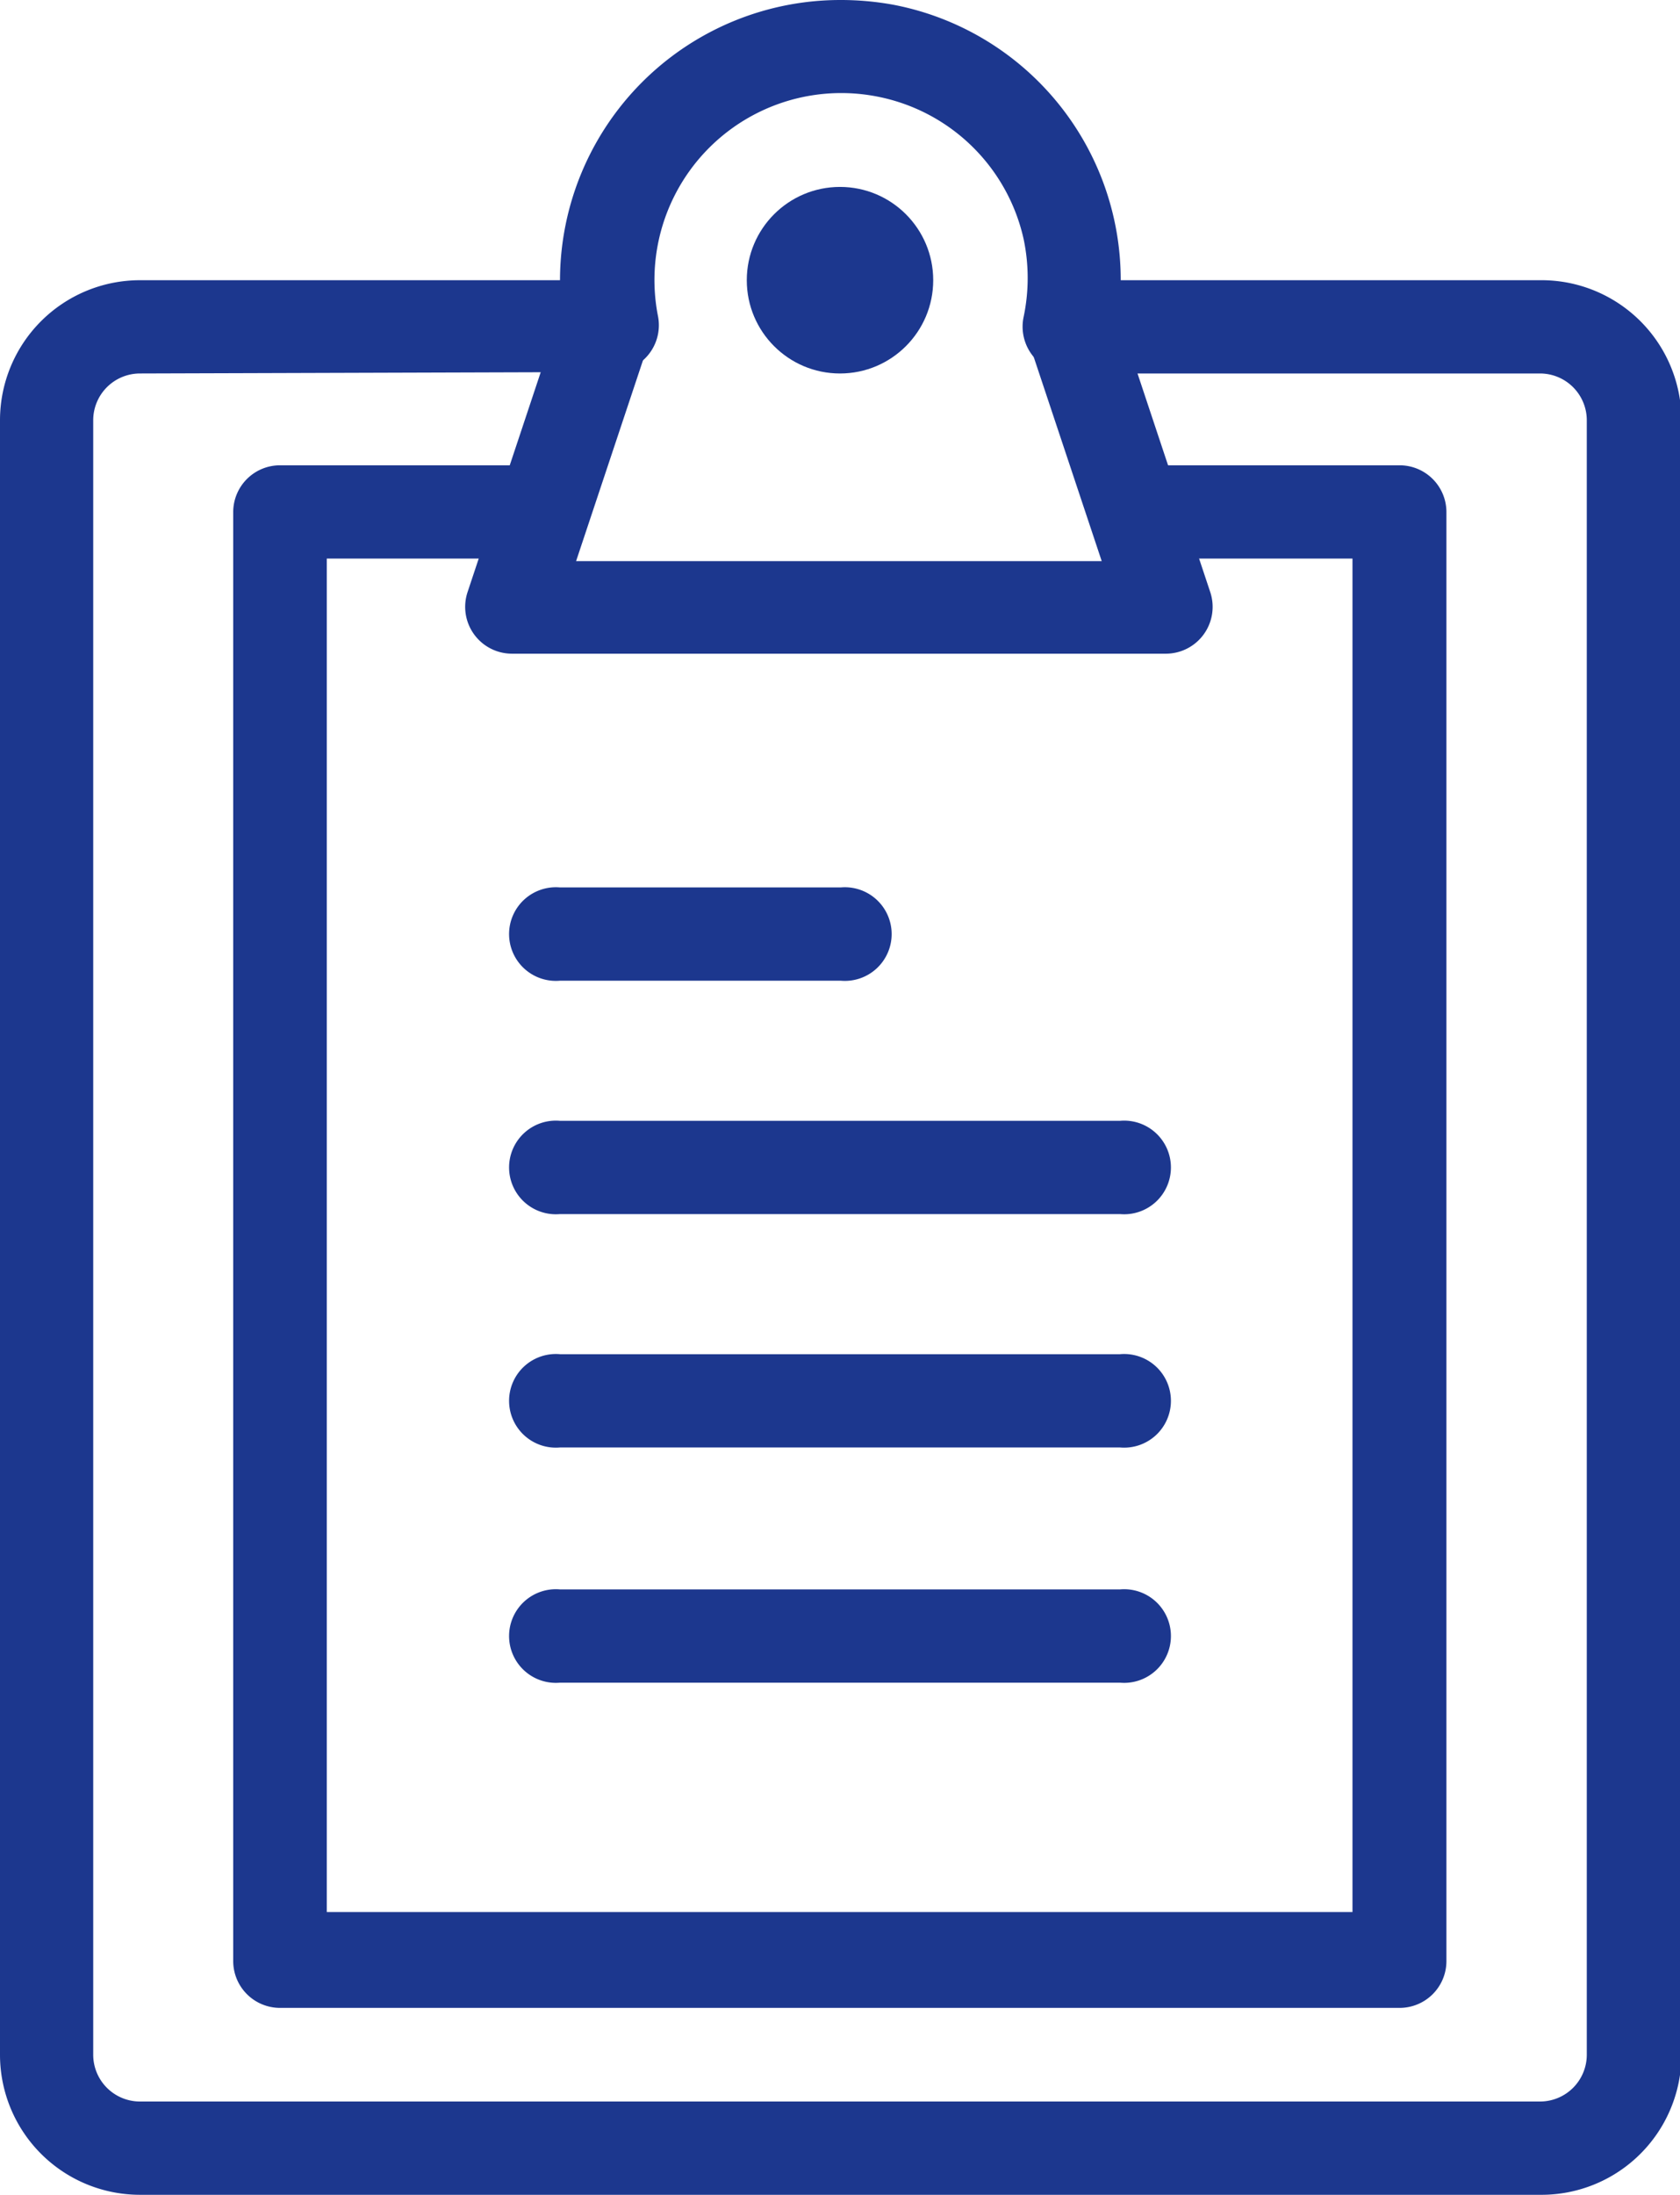
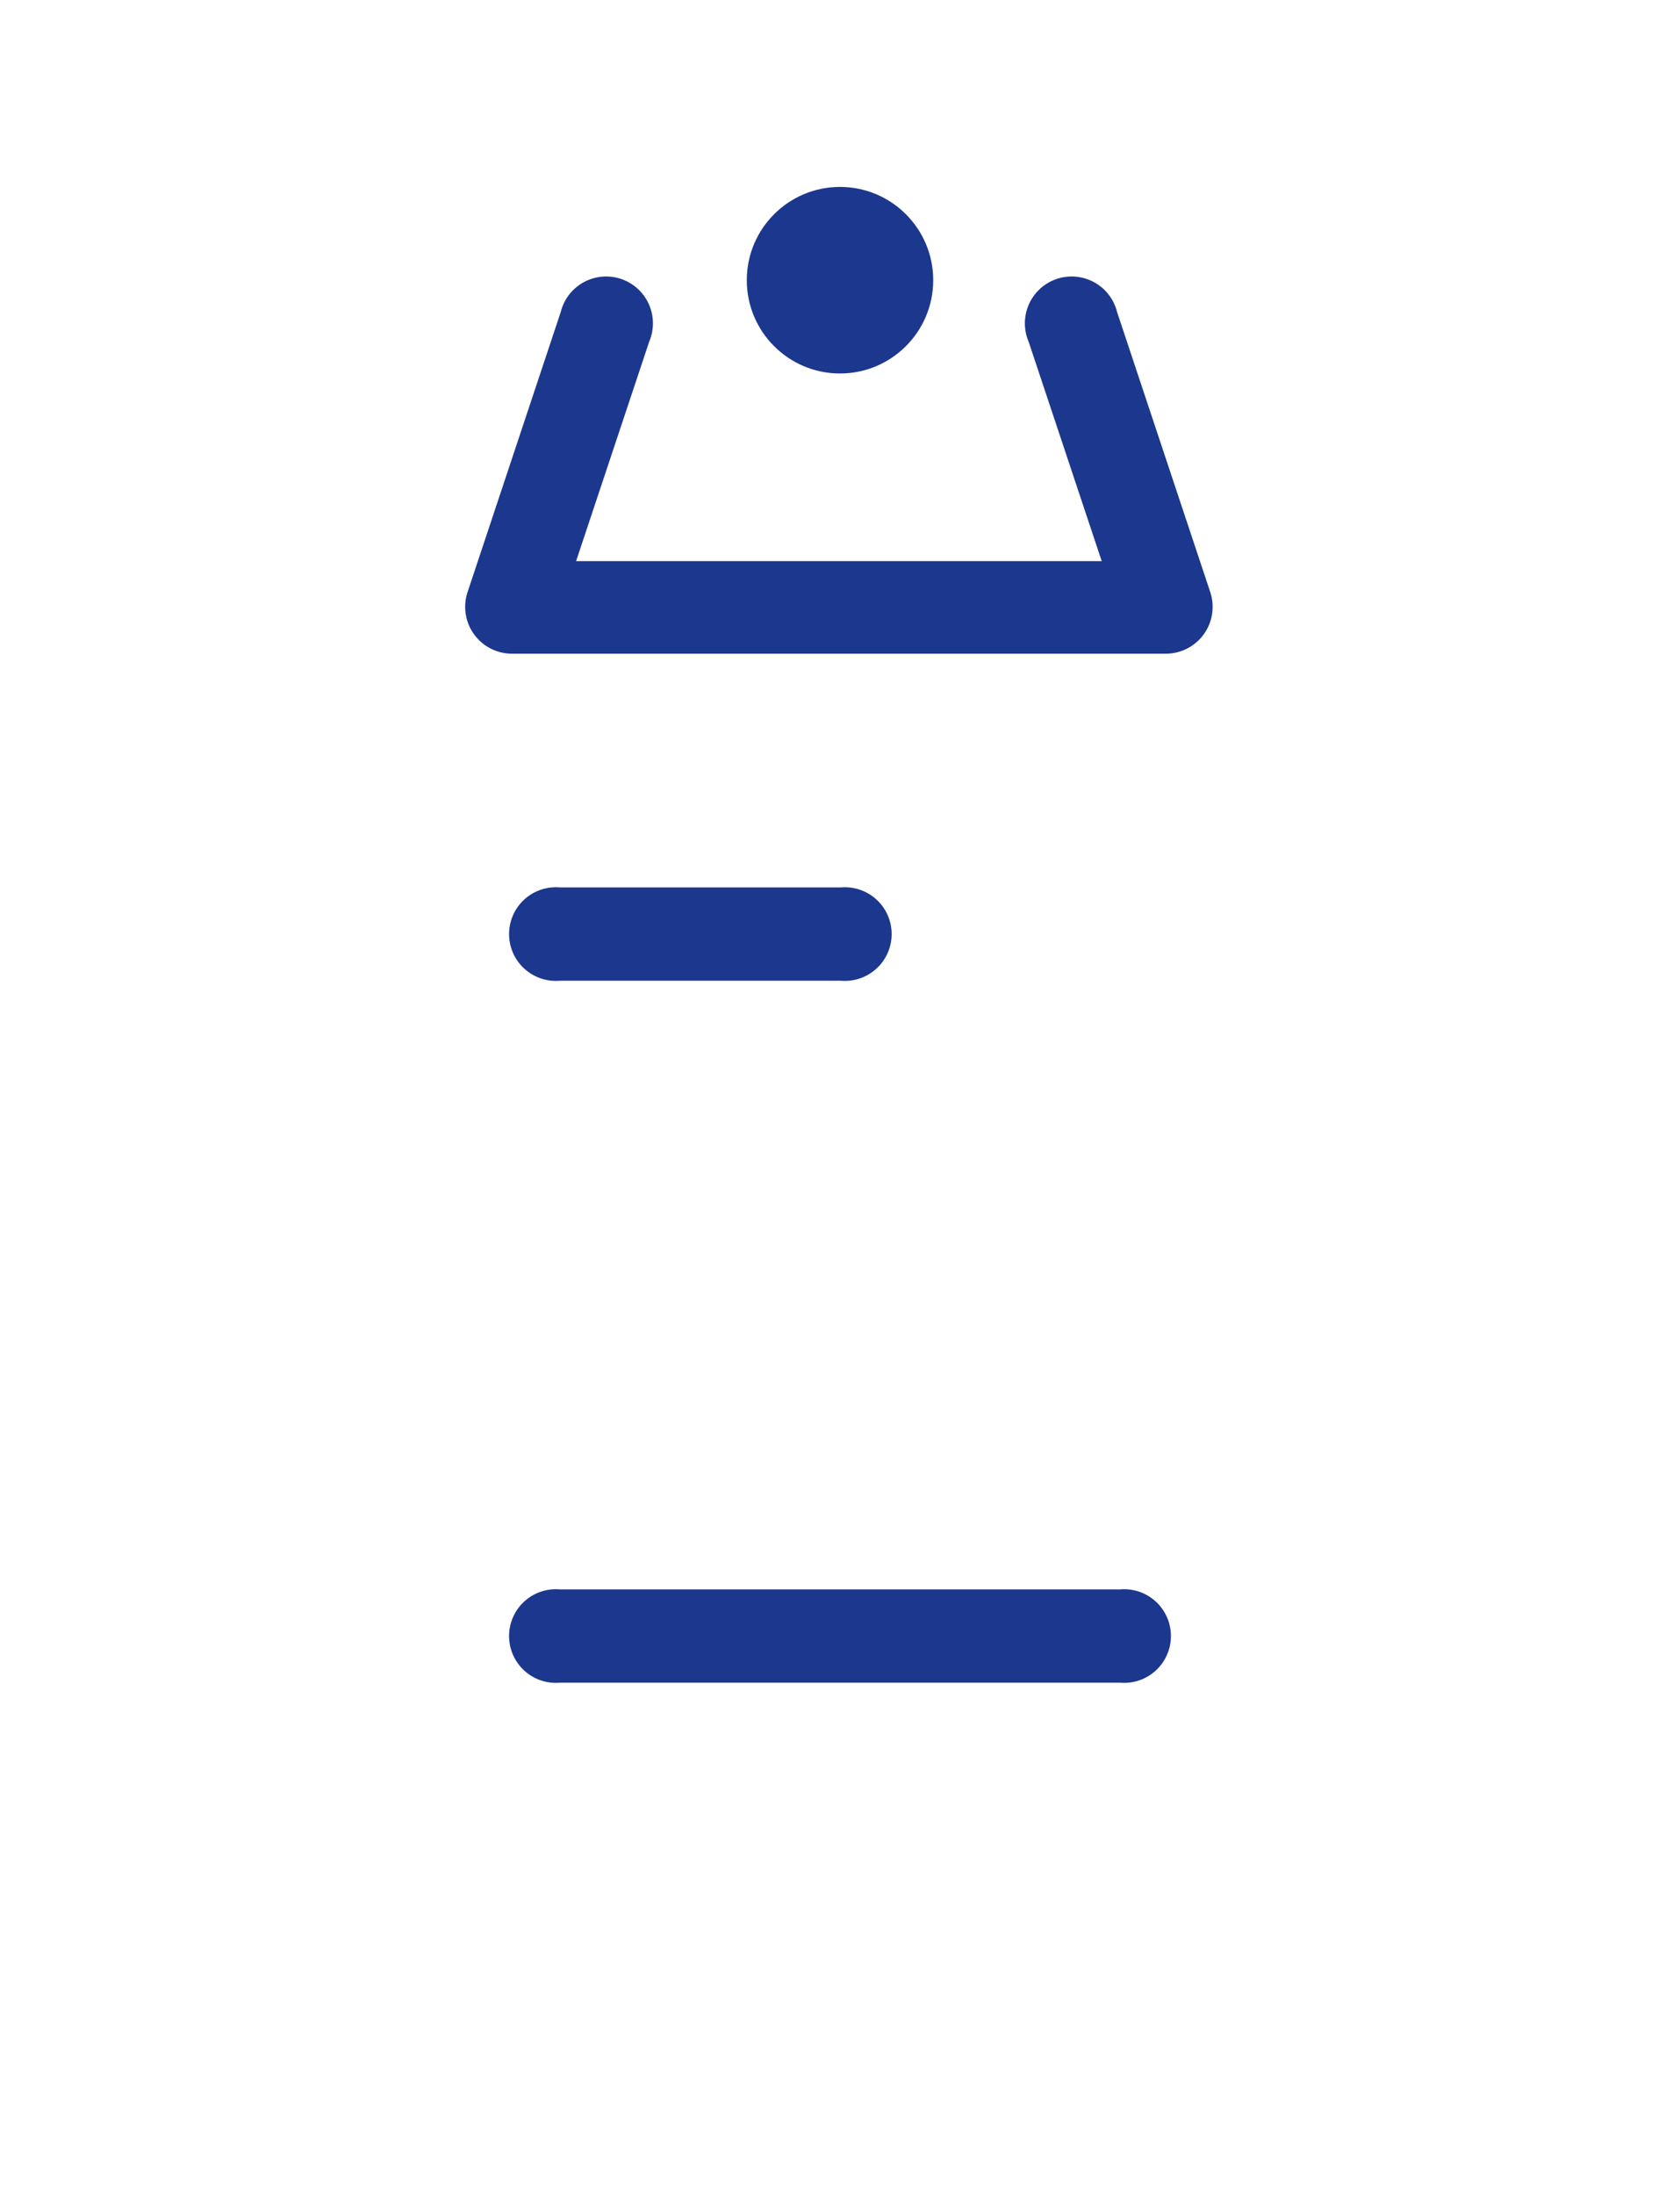
<svg xmlns="http://www.w3.org/2000/svg" viewBox="0 0 45.96 60">
  <defs>
    <style>.cls-1{fill:#1c378e;}</style>
  </defs>
  <title>icon-note</title>
  <g id="Layer_2" data-name="Layer 2">
    <g id="Layer_1-2" data-name="Layer 1">
-       <path class="cls-1" d="M42.13,60H3.83A3.83,3.83,0,0,1,0,56.17V11.49A3.83,3.83,0,0,1,3.83,7.66H15.32A7.67,7.67,0,0,1,23,0a8,8,0,0,1,1.44.13,7.66,7.66,0,0,1,6.22,7.53H42.13A3.83,3.83,0,0,1,46,11.49V56.17A3.83,3.83,0,0,1,42.13,60ZM3.83,10.21a1.28,1.28,0,0,0-1.28,1.28V56.17a1.28,1.28,0,0,0,1.28,1.28h38.3a1.28,1.28,0,0,0,1.28-1.28V11.49a1.28,1.28,0,0,0-1.28-1.28H29.23A1.28,1.28,0,0,1,28,8.68a5.16,5.16,0,0,0,0-2.16,5.1,5.1,0,0,0-4-3.88,5.11,5.11,0,0,0-6,6,1.28,1.28,0,0,1-1.25,1.53Z" />
      <circle class="cls-1" cx="22.98" cy="7.66" r="2.55" />
      <path class="cls-1" d="M31.91,17.87H14a1.28,1.28,0,0,1-1.21-1.68l2.55-7.66a1.28,1.28,0,1,1,2.42.81l-2,6H30.14l-2-6a1.28,1.28,0,1,1,2.42-.81l2.55,7.66a1.28,1.28,0,0,1-1.21,1.68Z" />
-       <path class="cls-1" d="M38.3,54.89H7.66a1.28,1.28,0,0,1-1.28-1.28V14a1.28,1.28,0,0,1,1.28-1.28H14a1.28,1.28,0,1,1,0,2.55H8.94v37H37v-37H31.91a1.28,1.28,0,1,1,0-2.55H38.3A1.28,1.28,0,0,1,39.57,14V53.62A1.28,1.28,0,0,1,38.3,54.89Z" />
      <path class="cls-1" d="M23,26.81H15.32a1.28,1.28,0,1,1,0-2.55H23a1.28,1.28,0,1,1,0,2.55Z" />
-       <path class="cls-1" d="M30.64,33.19H15.32a1.28,1.28,0,1,1,0-2.55H30.64a1.28,1.28,0,1,1,0,2.55Z" />
-       <path class="cls-1" d="M30.64,39.57H15.32a1.28,1.28,0,1,1,0-2.55H30.64a1.28,1.28,0,1,1,0,2.55Z" />
      <path class="cls-1" d="M30.64,46H15.32a1.28,1.28,0,1,1,0-2.55H30.64a1.28,1.28,0,1,1,0,2.55Z" />
    </g>
  </g>
</svg>